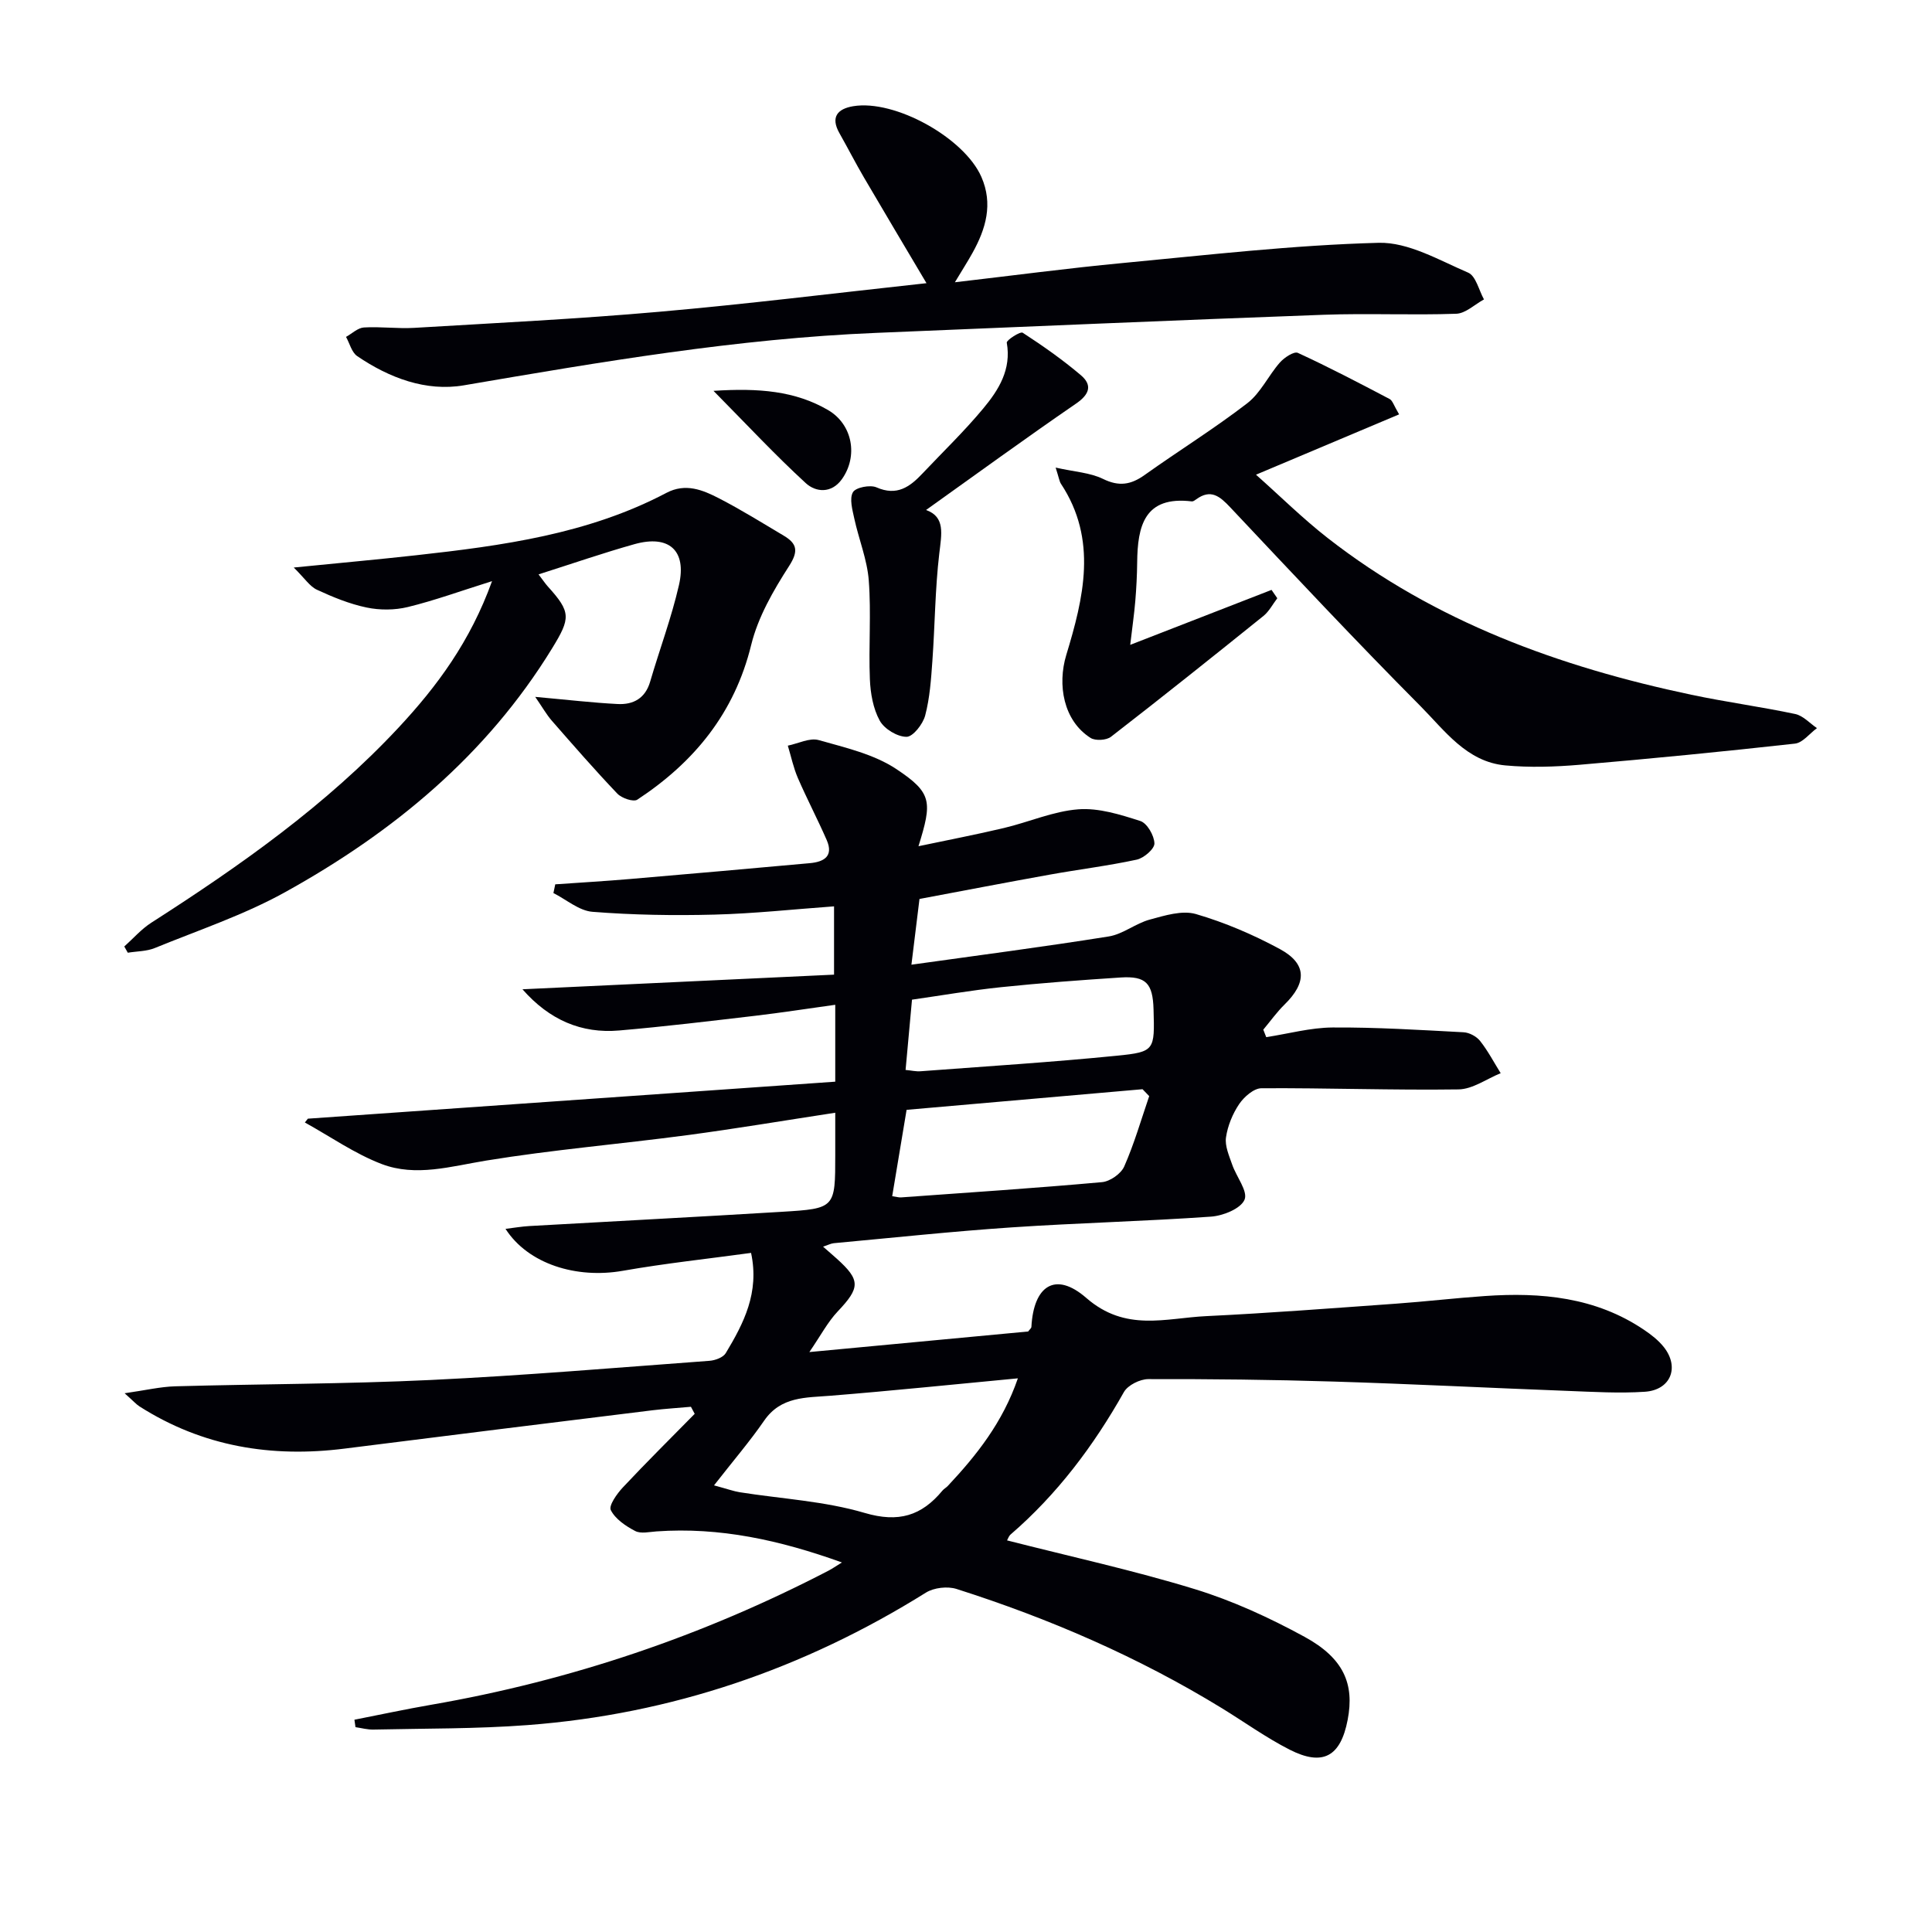
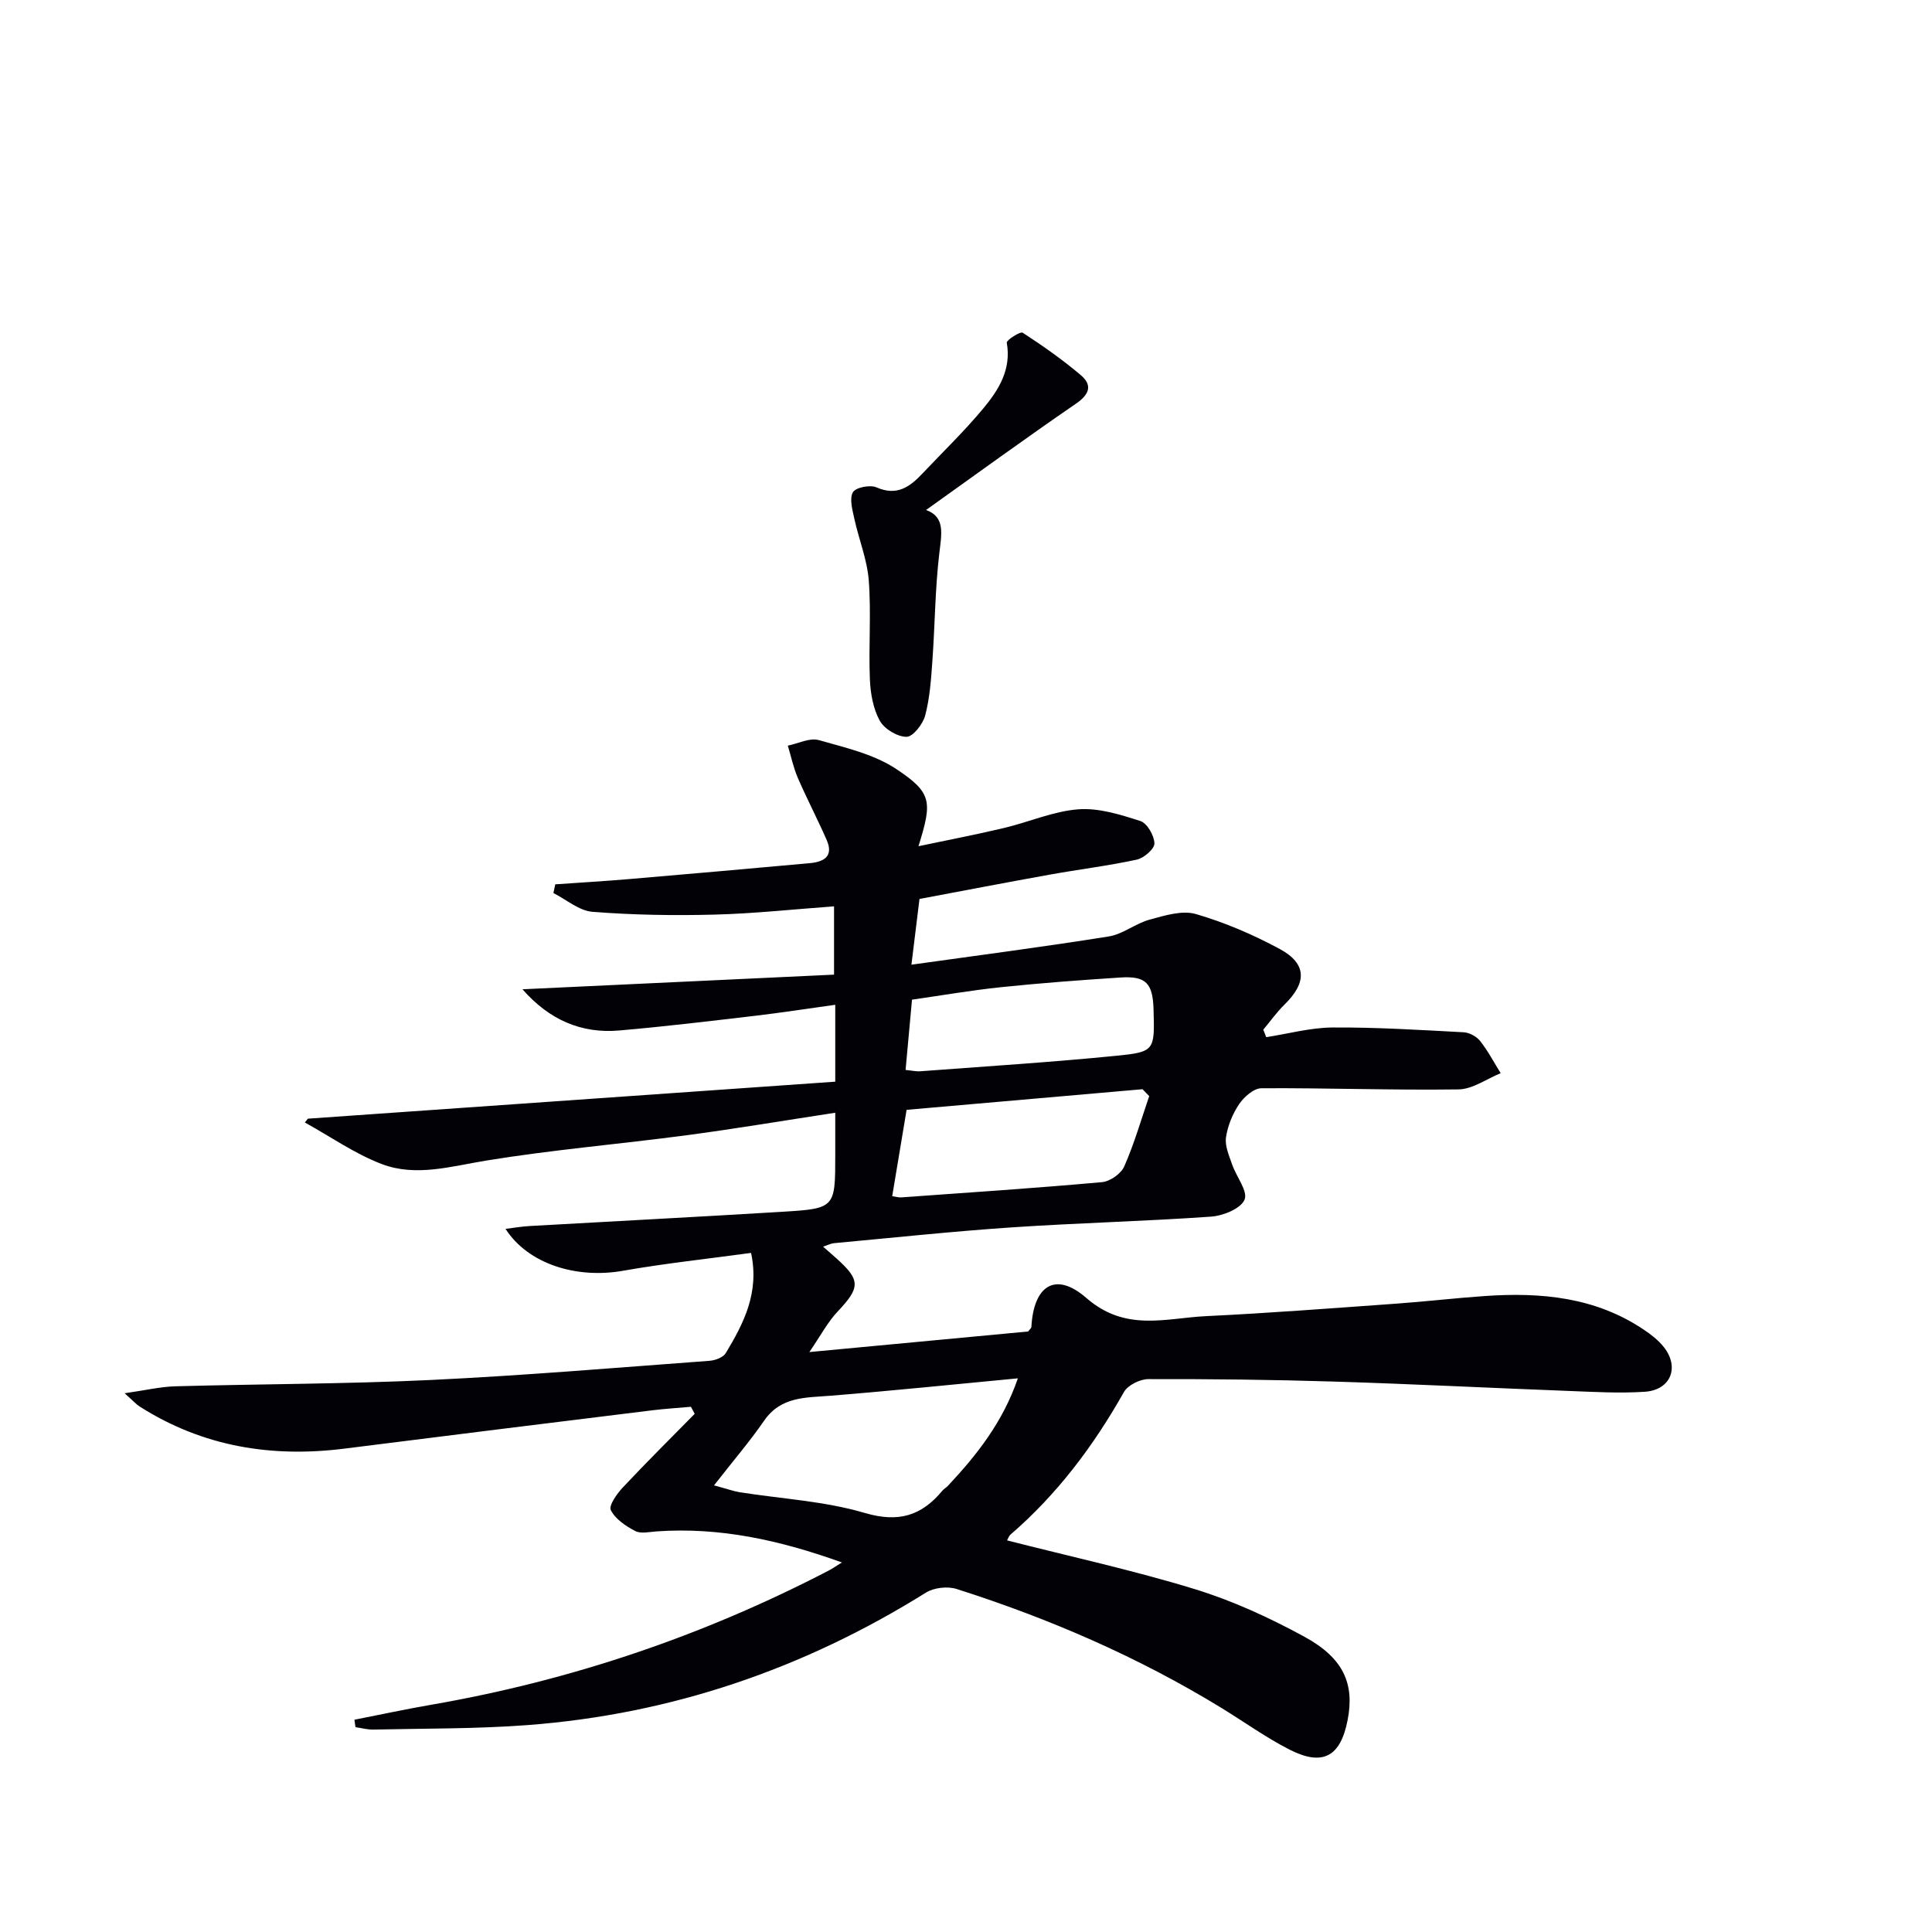
<svg xmlns="http://www.w3.org/2000/svg" enable-background="new 0 0 400 400" viewBox="0 0 400 400">
  <path d="m63.74 231.61c36.3-2.55 72.6-5.09 109.19-7.66 0-4.43 0-7.58 0-10.73 0-1.47 0-2.94 0-5.19-5.85.81-11.17 1.64-16.52 2.27-9.39 1.1-18.79 2.24-28.21 3.05-7.8.68-14.45-2.17-20.03-8.53 21.44-1.01 42.87-2.01 64.51-3.03 0-4.9 0-8.99 0-14.14-8.34.6-16.54 1.5-24.76 1.71-8.42.22-16.87.08-25.26-.58-2.78-.22-5.39-2.53-8.08-3.88.13-.6.25-1.21.38-1.81 5.15-.36 10.31-.66 15.46-1.1 12.41-1.05 24.82-2.16 37.23-3.28 2.92-.26 4.98-1.41 3.51-4.79-1.89-4.32-4.09-8.51-5.97-12.84-.92-2.13-1.4-4.46-2.08-6.7 2.15-.44 4.52-1.68 6.4-1.15 5.51 1.56 11.43 2.91 16.09 6.01 7.41 4.93 7.42 6.76 4.56 15.96 6.17-1.3 11.96-2.41 17.69-3.77 5.16-1.22 10.2-3.47 15.39-3.87 4.22-.33 8.71 1.09 12.85 2.42 1.41.45 2.88 3.01 2.92 4.64.03 1.13-2.18 3.04-3.66 3.36-5.98 1.29-12.07 2.03-18.1 3.12-8.95 1.61-17.89 3.33-26.88 5.02-.59 4.79-1.1 9-1.67 13.61 14.05-1.97 27.49-3.71 40.86-5.85 2.94-.47 5.55-2.7 8.49-3.49 3.09-.84 6.69-1.97 9.54-1.15 6 1.75 11.88 4.27 17.39 7.25 5.62 3.05 5.61 6.95.96 11.5-1.61 1.58-2.93 3.45-4.39 5.19.2.52.4 1.04.61 1.55 4.58-.7 9.15-1.97 13.73-2 9.04-.06 18.09.51 27.13.99 1.19.06 2.68.86 3.42 1.8 1.63 2.06 2.86 4.43 4.26 6.67-2.91 1.18-5.81 3.32-8.74 3.36-13.6.19-27.2-.32-40.8-.24-1.57.01-3.59 1.78-4.6 3.27-1.36 2.02-2.38 4.5-2.73 6.9-.26 1.77.64 3.79 1.27 5.61.86 2.52 3.31 5.54 2.57 7.29-.78 1.86-4.43 3.33-6.93 3.51-13.76.97-27.57 1.3-41.34 2.23-12.27.83-24.52 2.14-36.77 3.27-.61.06-1.2.38-2.22.72 1.16 1.02 2.01 1.74 2.84 2.49 4.95 4.45 4.84 6.01.19 10.92-2.07 2.19-3.51 4.97-5.87 8.41 16.09-1.51 30.76-2.89 45.3-4.26.31-.43.66-.68.67-.95.45-8.49 4.93-11.6 11.36-6 8.15 7.1 16.43 4.17 24.85 3.77 13.11-.63 26.21-1.65 39.3-2.58 6.13-.44 12.24-1.16 18.37-1.58 11.63-.81 22.92.22 32.95 6.99 1.5 1.01 3 2.18 4.11 3.58 3.31 4.19 1.42 8.9-3.95 9.25-5.3.35-10.65.02-15.97-.18-16.12-.61-32.24-1.44-48.36-1.93-12.81-.4-25.63-.54-38.45-.51-1.73 0-4.24 1.25-5.05 2.67-6.27 11.13-13.81 21.17-23.5 29.53-.33.29-.48.8-.7 1.19 13.03 3.33 26.11 6.18 38.86 10.09 7.86 2.41 15.5 5.93 22.74 9.88 8.11 4.43 10.35 9.76 8.92 17.18-1.46 7.61-5.13 9.68-12.01 6.18-4.87-2.48-9.36-5.72-14.04-8.59-17.25-10.57-35.68-18.55-54.92-24.68-1.88-.6-4.68-.28-6.34.75-25.3 15.8-52.73 25.18-82.47 27.43-10.6.8-21.27.69-31.92.93-1.24.03-2.48-.32-3.72-.5-.07-.51-.15-1.02-.22-1.54 5.3-1.04 10.59-2.18 15.91-3.1 28.86-5 56.27-14.27 82.26-27.77.71-.37 1.37-.83 2.76-1.69-12.89-4.64-25.31-7.35-38.38-6.43-1.49.1-3.25.53-4.42-.08-1.96-1.02-4.12-2.48-5.05-4.33-.47-.93 1.27-3.39 2.5-4.7 4.85-5.18 9.9-10.17 14.87-15.23-.26-.49-.52-.97-.78-1.46-2.65.24-5.31.4-7.94.72-21.24 2.62-42.47 5.24-63.7 7.93-15.18 1.93-29.46-.4-42.52-8.72-.67-.42-1.2-1.05-3.09-2.73 4.33-.62 7.39-1.35 10.47-1.44 17.64-.49 35.3-.47 52.93-1.31 19.25-.92 38.47-2.55 57.7-3.97 1.18-.09 2.82-.69 3.36-1.59 3.7-6.16 7.01-12.5 5.24-20.75-8.91 1.22-17.77 2.16-26.53 3.7-9.64 1.7-19.63-1.4-24.31-8.68 1.87-.23 3.39-.49 4.93-.58 17.42-.99 34.86-1.89 52.28-2.95 11.07-.67 11.06-.77 11.06-11.81 0-2.81 0-5.62 0-8.7-10.57 1.61-20.66 3.32-30.79 4.66-13.83 1.84-27.76 3-41.51 5.25-7.27 1.19-14.52 3.4-21.58.72-5.59-2.13-10.64-5.69-15.93-8.61.21-.26.42-.52.62-.79zm84.09 75.92c2.86.77 4.07 1.22 5.32 1.42 8.65 1.37 17.56 1.83 25.89 4.29 7.01 2.06 11.75.59 16.07-4.61.31-.38.78-.62 1.12-.98 5.98-6.38 11.36-13.14 14.51-22.28-13.44 1.27-26.09 2.58-38.77 3.6-5.16.42-10.28.12-13.76 5.16-2.95 4.28-6.36 8.25-10.38 13.4zm36.89-59.87c.86.12 1.35.28 1.83.25 13.87-1 27.75-1.91 41.61-3.16 1.66-.15 3.94-1.74 4.6-3.25 2.07-4.7 3.5-9.68 5.17-14.56-.46-.48-.92-.95-1.38-1.43-16.39 1.43-32.77 2.87-48.85 4.27-1.09 6.53-2.01 12.05-2.98 17.88zm2.77-26.14c1.2.11 2.17.35 3.13.27 13.56-1.02 27.13-1.87 40.66-3.22 7.82-.78 7.79-1.15 7.55-9.55-.15-5.46-1.57-6.98-6.83-6.64-8.27.54-16.55 1.15-24.79 2.01-6.2.65-12.36 1.72-18.39 2.58-.47 5.07-.87 9.5-1.33 14.55z" fill="#010106" />
-   <path d="m234 133.51c10.38-4.04 19.82-7.71 29.26-11.38.4.58.79 1.15 1.19 1.73-.94 1.23-1.69 2.71-2.86 3.66-10.46 8.42-20.95 16.8-31.57 25.02-.95.74-3.23.87-4.23.24-5.63-3.57-6.9-11.01-5.03-17.17 3.57-11.77 6.55-23.85-1.09-35.43-.34-.51-.41-1.2-1.11-3.37 3.91.88 7.14 1.04 9.8 2.34 3.32 1.63 5.79 1.22 8.64-.82 7.03-5.01 14.4-9.58 21.23-14.84 2.77-2.13 4.37-5.72 6.75-8.43.91-1.03 2.93-2.37 3.73-2 6.44 2.96 12.73 6.26 19.01 9.56.6.32.85 1.32 1.95 3.17-9.84 4.15-19.32 8.14-29.63 12.49 4.98 4.42 9.67 9.07 14.83 13.1 22.25 17.36 48.03 26.7 75.3 32.46 7.14 1.51 14.39 2.48 21.52 3.99 1.63.35 3 1.91 4.49 2.92-1.52 1.11-2.94 3.03-4.56 3.21-14.85 1.65-29.72 3.11-44.6 4.38-5.09.43-10.28.6-15.36.13-8.01-.74-12.55-7.23-17.59-12.3-13.37-13.45-26.34-27.3-39.34-41.11-2.18-2.32-4.05-3.89-7.08-1.67-.26.19-.61.45-.89.42-9.85-1.19-11.25 5.12-11.32 12.67-.03 2.66-.17 5.32-.39 7.97-.22 2.63-.6 5.22-1.05 9.06z" fill="#010106" />
-   <path d="m110.81 144.28c6.85.62 11.94 1.22 17.06 1.48 3.25.17 5.73-1.17 6.74-4.64 1.95-6.67 4.41-13.22 5.96-19.98 1.65-7.18-2.07-10.47-9.2-8.48-6.52 1.83-12.92 4.05-19.87 6.26.97 1.27 1.4 1.92 1.92 2.5 4.82 5.33 4.73 6.54.89 12.81-13.59 22.17-32.94 38.11-55.31 50.5-8.51 4.71-17.9 7.85-26.95 11.55-1.71.7-3.72.66-5.59.97-.24-.43-.49-.86-.73-1.29 1.86-1.66 3.54-3.61 5.62-4.94 18.39-11.79 36.19-24.32 51.18-40.39 7.96-8.54 14.84-17.83 19.34-30.31-6.51 2.04-11.9 4.01-17.44 5.36-2.71.66-5.8.67-8.53.1-3.54-.74-6.98-2.15-10.28-3.68-1.49-.69-2.52-2.35-4.8-4.6 9.62-.96 17.48-1.67 25.33-2.54 17.85-1.98 35.62-4.38 51.83-12.92 3.95-2.08 7.5-.61 10.88 1.13 4.57 2.36 8.96 5.09 13.38 7.72 2.76 1.64 3.15 3.17 1.12 6.32-3.25 5.05-6.42 10.55-7.83 16.3-3.46 14.14-11.81 24.3-23.58 32.05-.8.53-3.23-.3-4.13-1.24-4.66-4.89-9.1-9.99-13.55-15.08-1.13-1.29-1.98-2.83-3.46-4.96z" fill="#010106" />
-   <path d="m191.82 58.63c-4.55-7.68-8.78-14.76-12.95-21.89-1.76-3.01-3.35-6.12-5.07-9.16-1.9-3.35-.39-5.05 2.84-5.59 8.64-1.44 23.01 6.55 26.55 14.65 2.44 5.58.93 10.72-1.83 15.69-1.02 1.84-2.16 3.61-3.66 6.11 12.07-1.4 23.37-2.91 34.71-3.98 17.65-1.67 35.32-3.72 53.02-4.19 6.15-.16 12.53 3.6 18.54 6.18 1.59.68 2.21 3.63 3.27 5.54-1.91 1.04-3.8 2.9-5.74 2.97-9.14.32-18.31-.12-27.44.21-30.89 1.13-61.77 2.48-92.66 3.75-28.77 1.18-57.06 6.02-85.38 10.86-7.81 1.33-15.43-1.53-22.06-6.05-1.15-.78-1.56-2.63-2.32-3.98 1.23-.68 2.43-1.87 3.7-1.95 3.45-.21 6.95.28 10.41.08 16.91-1.01 33.85-1.84 50.72-3.33 18.18-1.59 36.31-3.85 55.35-5.92z" fill="#010106" />
  <path d="m191.73 105.59c4.02 1.43 3.21 4.98 2.74 8.99-.87 7.37-.9 14.85-1.43 22.26-.27 3.79-.53 7.65-1.49 11.29-.47 1.79-2.53 4.42-3.86 4.42-1.92 0-4.61-1.63-5.55-3.35-1.37-2.48-1.92-5.65-2.04-8.55-.28-6.82.29-13.68-.23-20.47-.33-4.33-2.07-8.53-3-12.83-.39-1.81-1.04-4.11-.28-5.44.57-1 3.56-1.58 4.87-1.01 4.24 1.87 6.92-.1 9.53-2.87 4.22-4.47 8.67-8.75 12.59-13.47 3.18-3.82 5.85-8.07 4.86-13.61-.09-.52 2.8-2.39 3.3-2.06 4.16 2.7 8.24 5.57 12.02 8.77 2.42 2.05 1.86 3.95-.96 5.89-10.47 7.19-20.74 14.67-31.07 22.04z" fill="#010106" />
-   <path d="m147.72 80.92c9.42-.61 16.9.02 23.69 3.96 5.13 2.97 6.3 9.59 2.88 14.35-2.15 2.99-5.39 2.7-7.46.8-6.28-5.76-12.1-12.01-19.11-19.11z" fill="#010106" />
</svg>